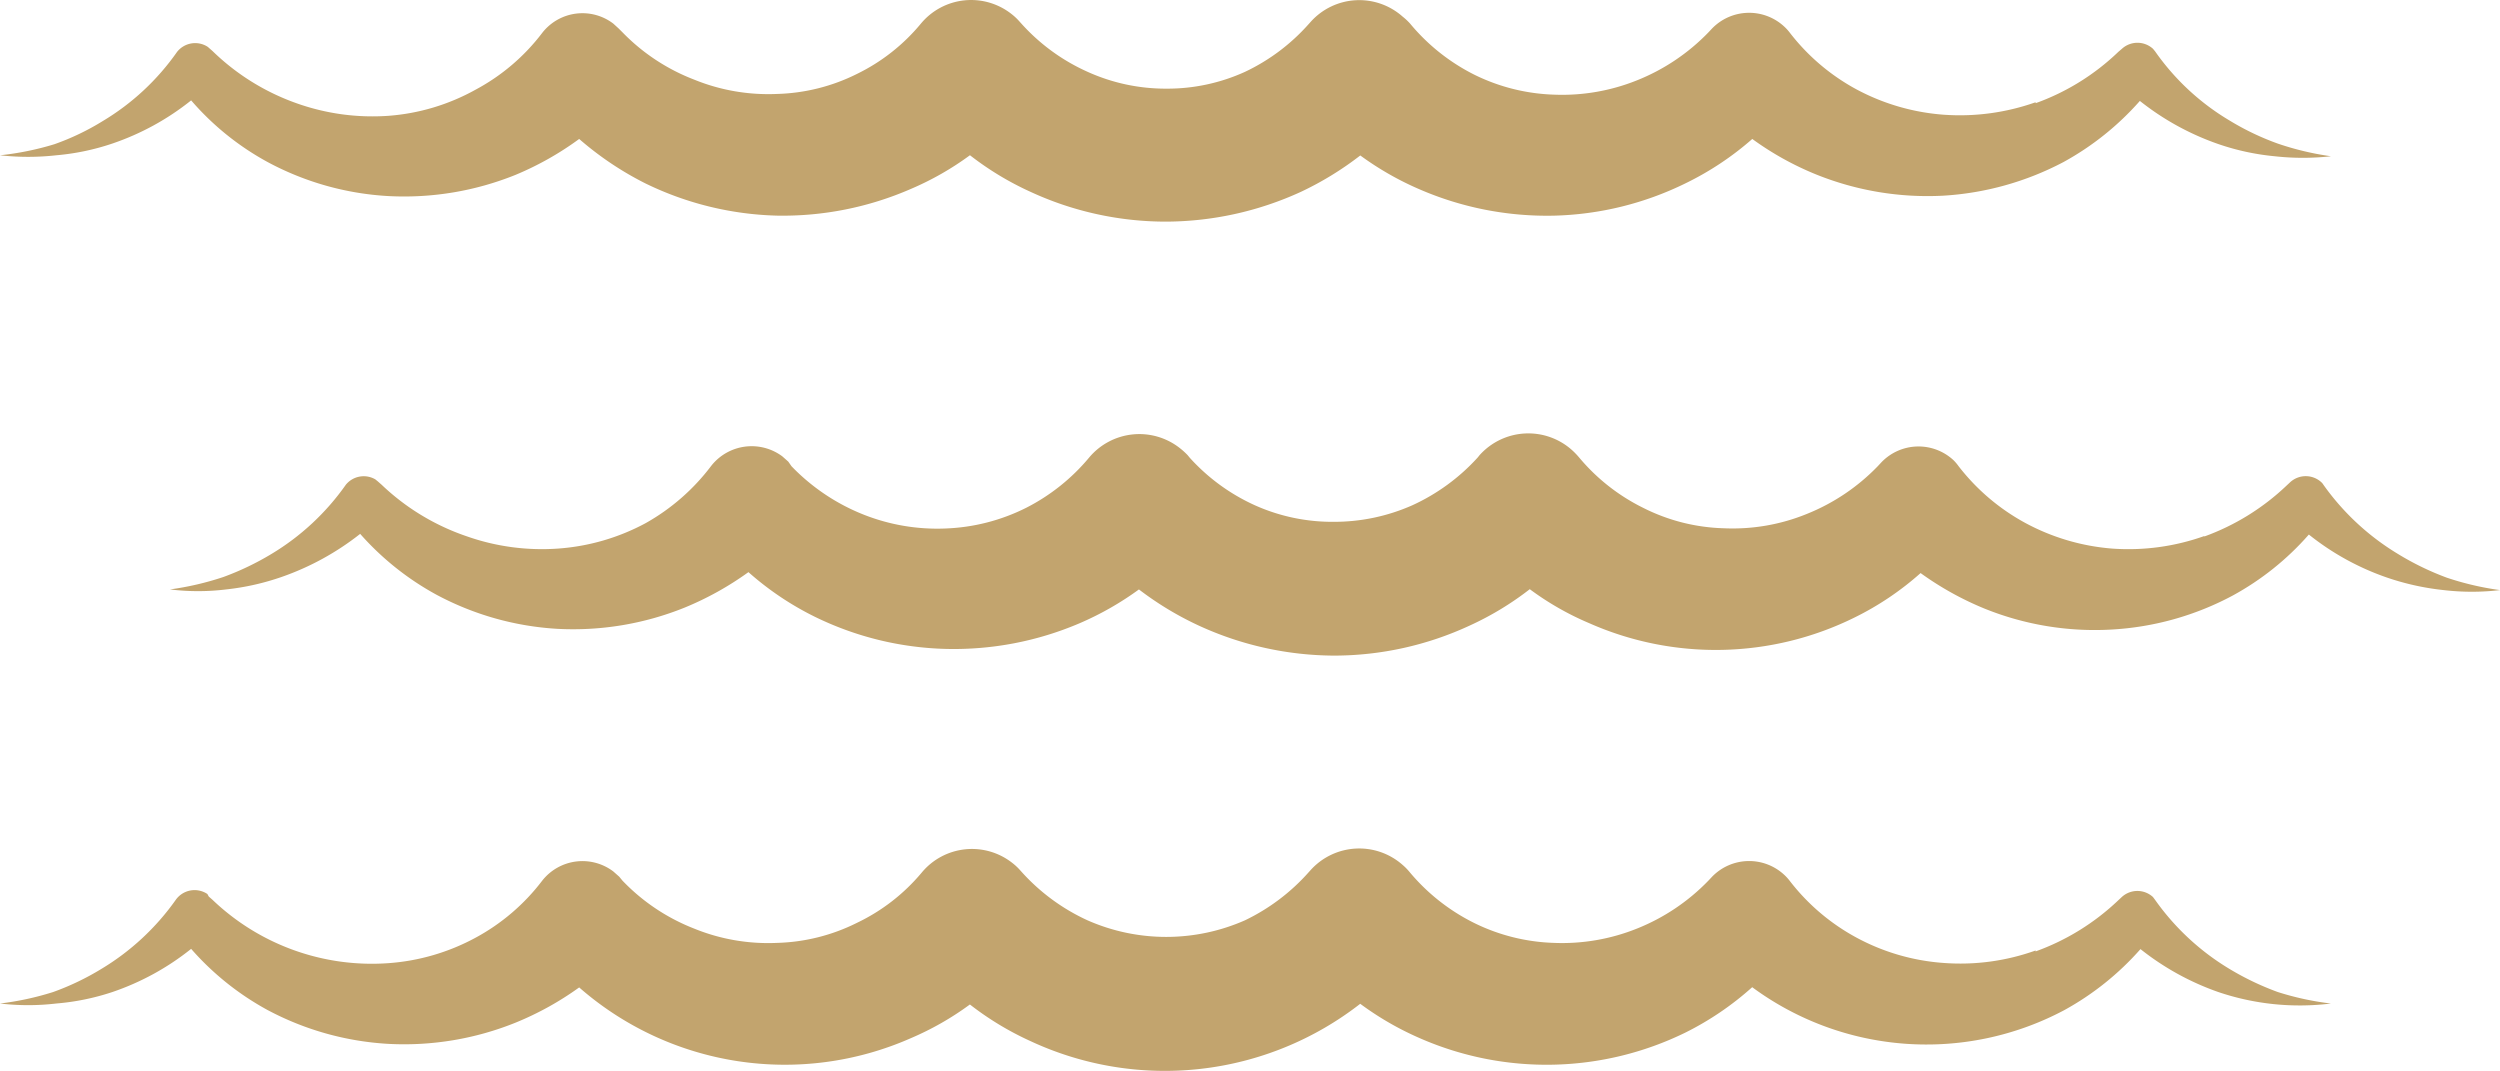
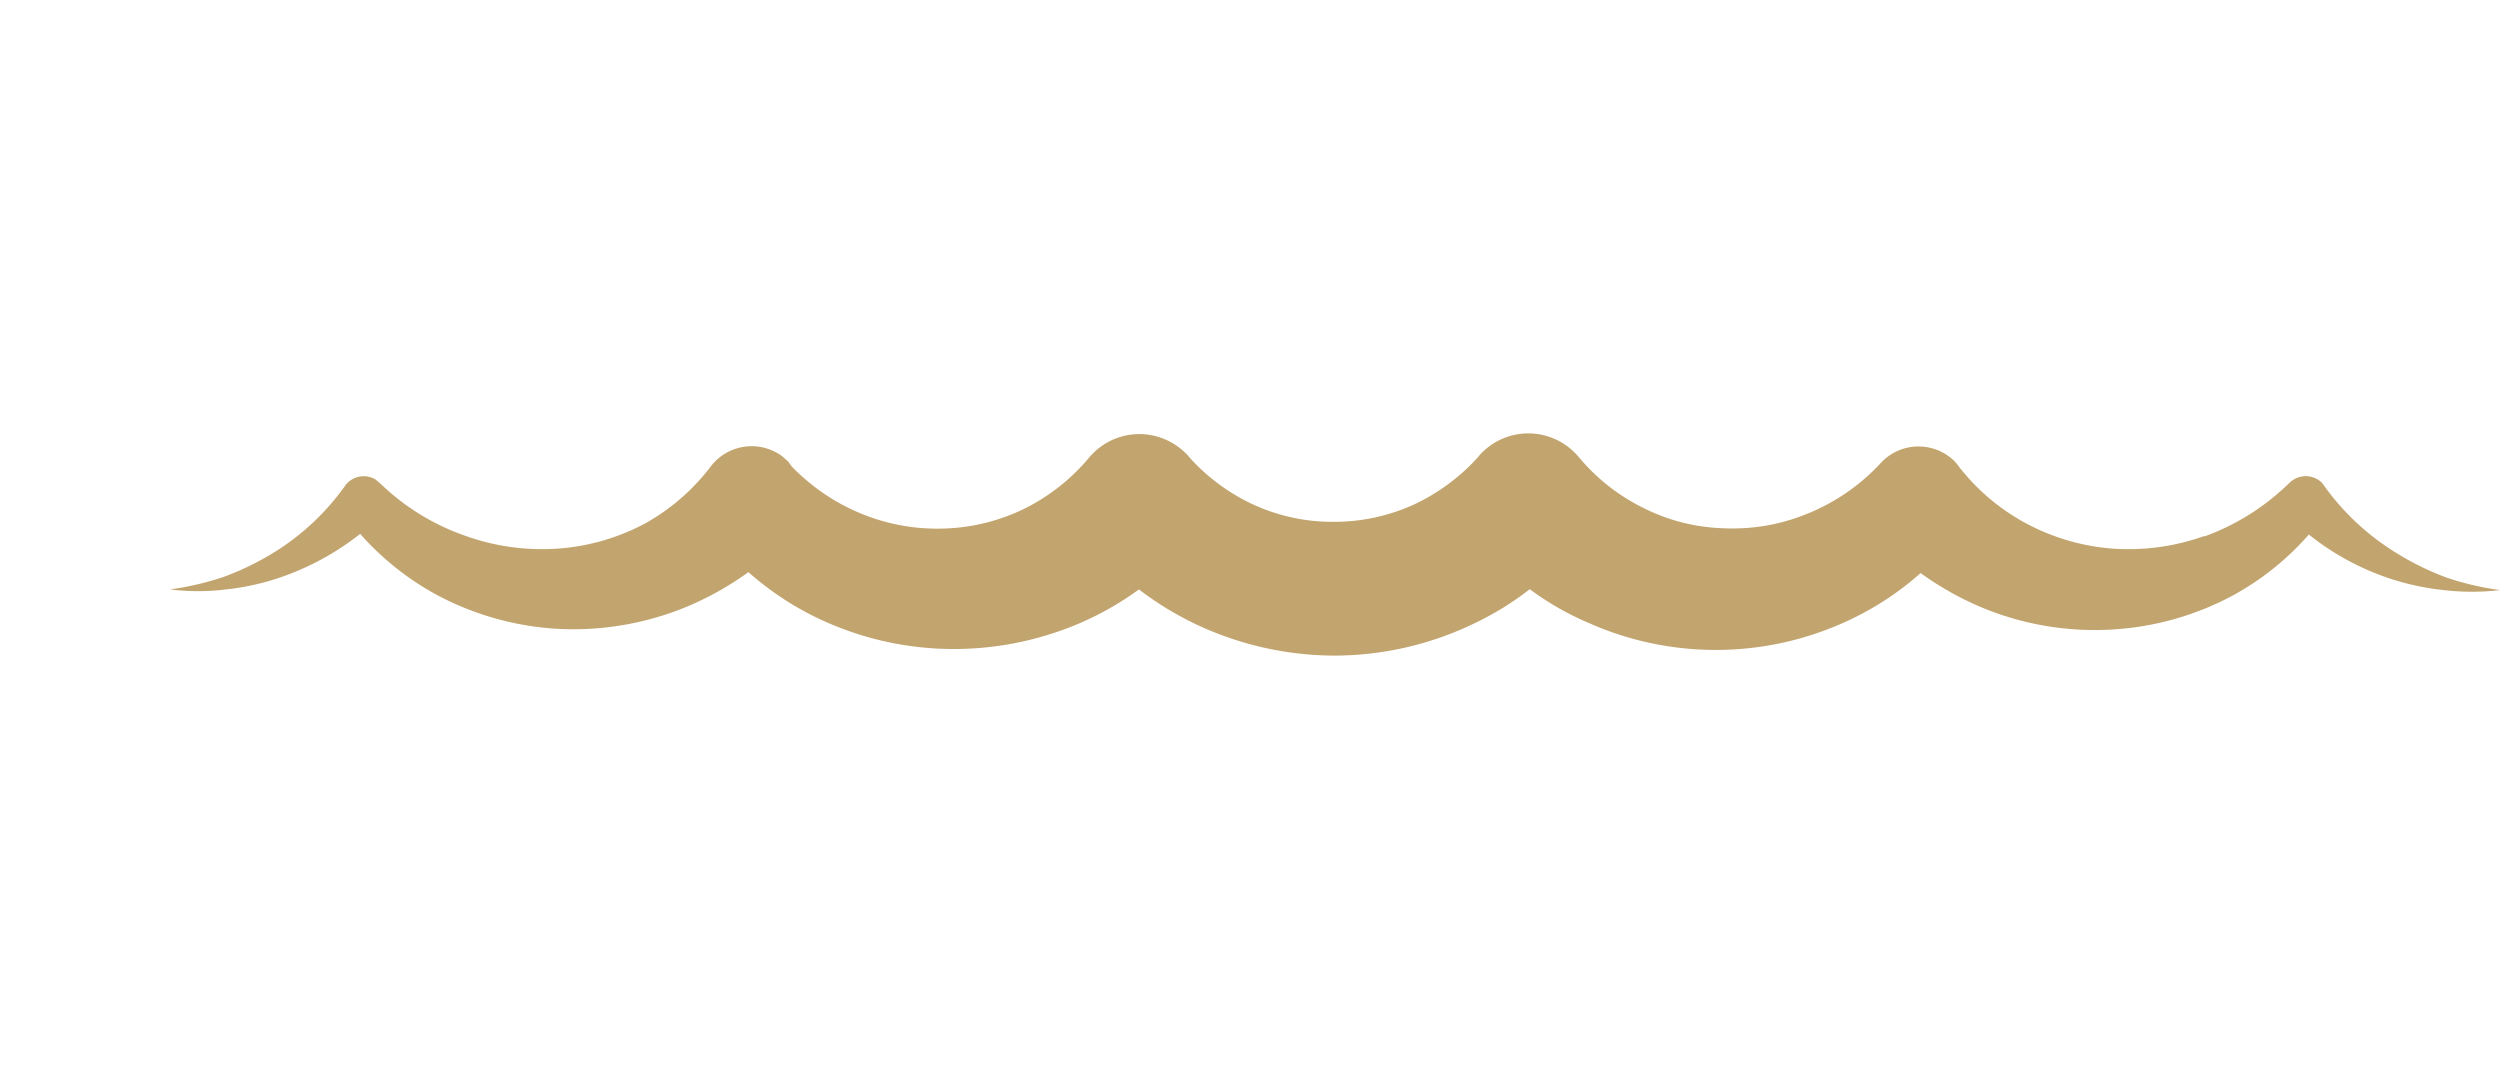
<svg xmlns="http://www.w3.org/2000/svg" id="Layer_2" data-name="Layer 2" width="169.56" height="72.628" viewBox="0 0 169.56 72.628">
  <g id="Layer_1" data-name="Layer 1">
-     <path id="Path_4092" data-name="Path 4092" d="M138.065,6.91a15.388,15.388,0,0,1-6.255.844,14.825,14.825,0,0,1-5.9-1.72,14.277,14.277,0,0,1-4.535-3.863A3.128,3.128,0,0,0,121,1.765a3.5,3.5,0,0,0-4.879.141l-.25.266a13.9,13.9,0,0,1-4.848,3.253,13.6,13.6,0,0,1-5.614.97,13.12,13.12,0,0,1-5.426-1.36A13.558,13.558,0,0,1,95.64,1.578a3.909,3.909,0,0,0-.5-.469,4.425,4.425,0,0,0-6.255.36l-.141.156a13.448,13.448,0,0,1-4.3,3.221,12.713,12.713,0,0,1-5.332,1.142,12.839,12.839,0,0,1-5.348-1.142,13.386,13.386,0,0,1-4.488-3.268l-.141-.156a3.785,3.785,0,0,0-.516-.485,4.425,4.425,0,0,0-6.161.641,13.026,13.026,0,0,1-4.332,3.409A12.885,12.885,0,0,1,52.7,6.347a13.308,13.308,0,0,1-5.614-.97,13.542,13.542,0,0,1-4.863-3.206l-.266-.266-.36-.328A3.456,3.456,0,0,0,36.78,2.2a13.886,13.886,0,0,1-4.535,3.863,14.34,14.34,0,0,1-5.9,1.767,15.356,15.356,0,0,1-6.255-.86,15.638,15.638,0,0,1-5.676-3.534l-.25-.219a.75.75,0,0,0-.094-.078,1.564,1.564,0,0,0-2.064.36A16.467,16.467,0,0,1,6.959,8.192,16.889,16.889,0,0,1,3.691,9.756,19.625,19.625,0,0,1,0,10.507a17.2,17.2,0,0,0,3.816,0,16.2,16.2,0,0,0,3.816-.8,17.624,17.624,0,0,0,5.332-2.924A18.562,18.562,0,0,0,18.14,10.96a19.578,19.578,0,0,0,8.21,2.314,20.188,20.188,0,0,0,8.616-1.439A20.783,20.783,0,0,0,39.282,9.4a21.6,21.6,0,0,0,4.5,3.018A21.58,21.58,0,0,0,52.7,14.6a21.752,21.752,0,0,0,9.086-1.814,19.907,19.907,0,0,0,4-2.283,20.423,20.423,0,0,0,4.081,2.471,21.893,21.893,0,0,0,9.179,2.033,22.112,22.112,0,0,0,9.179-2.017,21.658,21.658,0,0,0,4.035-2.471,20.564,20.564,0,0,0,3.988,2.283,21.752,21.752,0,0,0,9.148,1.8,21.408,21.408,0,0,0,8.913-2.189A20.329,20.329,0,0,0,118.847,9.4a20.329,20.329,0,0,0,4.332,2.408,20.188,20.188,0,0,0,8.616,1.439,20.016,20.016,0,0,0,8.163-2.283,19.187,19.187,0,0,0,5.176-4.144,18.077,18.077,0,0,0,5.317,2.924,16.451,16.451,0,0,0,3.831.829,17.2,17.2,0,0,0,3.816,0,19.329,19.329,0,0,1-3.612-.86,17.858,17.858,0,0,1-3.268-1.564,16.341,16.341,0,0,1-5.051-4.691l-.141-.172a1.564,1.564,0,0,0-2.111,0l-.235.2a15.794,15.794,0,0,1-5.614,3.487" transform="translate(0 0.025)" fill="#c2a46e" />
    <path id="Path_4093" data-name="Path 4093" d="M145.373,25.726a15.356,15.356,0,0,1-6.255.86,14.84,14.84,0,0,1-5.9-1.736A14.4,14.4,0,0,1,128.687,21a3.034,3.034,0,0,0-.36-.422,3.487,3.487,0,0,0-4.879.156L123.2,21a13.855,13.855,0,0,1-4.816,3.237,13.308,13.308,0,0,1-5.614.97,12.886,12.886,0,0,1-5.489-1.392,13.355,13.355,0,0,1-4.332-3.409,5.176,5.176,0,0,0-.5-.516,4.441,4.441,0,0,0-6.255.36l-.125.156a13.652,13.652,0,0,1-4.425,3.237,13.073,13.073,0,0,1-5.348,1.126,12.823,12.823,0,0,1-5.348-1.126,13.386,13.386,0,0,1-4.41-3.221l-.141-.172a4.817,4.817,0,0,0-.516-.469,4.441,4.441,0,0,0-6.177.641,13.542,13.542,0,0,1-4.253,3.393,13.261,13.261,0,0,1-5.489,1.407,13.558,13.558,0,0,1-5.614-.97A13.886,13.886,0,0,1,49.529,21l-.219-.313-.407-.36a3.487,3.487,0,0,0-4.816.641,14.387,14.387,0,0,1-4.457,3.894,14.715,14.715,0,0,1-5.911,1.72,15.356,15.356,0,0,1-6.255-.844,15.638,15.638,0,0,1-5.739-3.487l-.25-.219-.172-.141a1.564,1.564,0,0,0-2,.36,16.638,16.638,0,0,1-5.035,4.691A18.89,18.89,0,0,1,11,28.51a19.767,19.767,0,0,1-3.628.844,15.638,15.638,0,0,0,3.816,0,16.983,16.983,0,0,0,3.753-.844,18.327,18.327,0,0,0,5.332-2.924,19.078,19.078,0,0,0,5.176,4.128,19.8,19.8,0,0,0,8.21,2.314,20.188,20.188,0,0,0,8.616-1.439,20.97,20.97,0,0,0,4.332-2.408A20.329,20.329,0,0,0,51.093,31.2a21.408,21.408,0,0,0,8.913,2.189,21.69,21.69,0,0,0,9.086-1.751,20.689,20.689,0,0,0,4-2.283,21.658,21.658,0,0,0,4.066,2.455,22.127,22.127,0,0,0,9.179,2.033,21.893,21.893,0,0,0,9.179-2.033A20.423,20.423,0,0,0,99.6,29.338a19.485,19.485,0,0,0,4.019,2.3,21.22,21.22,0,0,0,18-.375,19.985,19.985,0,0,0,4.488-3.018,20.97,20.97,0,0,0,4.332,2.408,19.938,19.938,0,0,0,8.616,1.423,19.719,19.719,0,0,0,8.21-2.3,18.89,18.89,0,0,0,5.176-4.144,17.733,17.733,0,0,0,5.317,2.924,17.53,17.53,0,0,0,3.831.844,16.373,16.373,0,0,0,3.816,0,19.594,19.594,0,0,1-3.612-.844,18.953,18.953,0,0,1-3.315-1.611,16.9,16.9,0,0,1-5.051-4.691.751.751,0,0,0-.141-.172,1.564,1.564,0,0,0-2.111,0l-.235.219a15.982,15.982,0,0,1-5.614,3.472" transform="translate(4.155 10.623)" fill="#c2a46e" />
-     <path id="Path_4094" data-name="Path 4094" d="M138.065,43.695a15.122,15.122,0,0,1-6.255.844,14.574,14.574,0,0,1-5.9-1.72,14.277,14.277,0,0,1-4.535-3.862A3.129,3.129,0,0,0,121,38.55a3.5,3.5,0,0,0-4.879.141l-.25.266a13.9,13.9,0,0,1-4.848,3.253,13.605,13.605,0,0,1-5.614.97,13.12,13.12,0,0,1-5.442-1.36,13.558,13.558,0,0,1-4.332-3.409,3.909,3.909,0,0,0-.5-.516,4.441,4.441,0,0,0-6.255.36l-.141.156a13.714,13.714,0,0,1-4.3,3.237,13.23,13.23,0,0,1-10.681,0,13.652,13.652,0,0,1-4.425-3.237l-.141-.156a3.784,3.784,0,0,0-.516-.485,4.425,4.425,0,0,0-6.161.641,13.026,13.026,0,0,1-4.394,3.409,12.886,12.886,0,0,1-5.426,1.36,13.308,13.308,0,0,1-5.614-.97,13.542,13.542,0,0,1-4.863-3.253L42,38.691l-.407-.36a3.472,3.472,0,0,0-4.816.626,14.074,14.074,0,0,1-4.535,3.878,14.574,14.574,0,0,1-5.9,1.72,15.638,15.638,0,0,1-11.932-4.3l-.25-.219-.094-.172a1.564,1.564,0,0,0-2.142.391,16.7,16.7,0,0,1-5.051,4.691A17.811,17.811,0,0,1,3.612,46.51,19.624,19.624,0,0,1,0,47.291a16.373,16.373,0,0,0,3.816,0,16.2,16.2,0,0,0,3.816-.782,17.624,17.624,0,0,0,5.332-2.924,18.89,18.89,0,0,0,5.176,4.144,19.782,19.782,0,0,0,8.21,2.3,20.189,20.189,0,0,0,8.616-1.439A20.782,20.782,0,0,0,39.282,46.2a21.174,21.174,0,0,0,22.5,3.44,19.906,19.906,0,0,0,4-2.283,20.423,20.423,0,0,0,4.081,2.471,21.57,21.57,0,0,0,22.393-2.518,20.564,20.564,0,0,0,4.035,2.33,21.408,21.408,0,0,0,18.015-.375,20.329,20.329,0,0,0,4.535-3.081A19.907,19.907,0,0,0,140,47.745a19.187,19.187,0,0,0,5.176-4.144,18.077,18.077,0,0,0,5.27,2.909,17.2,17.2,0,0,0,7.647.782,19.328,19.328,0,0,1-3.612-.782,18.905,18.905,0,0,1-3.268-1.564,16.717,16.717,0,0,1-5.051-4.691l-.141-.188a1.564,1.564,0,0,0-2.111,0l-.235.219a15.982,15.982,0,0,1-5.614,3.472" transform="translate(0 20.771)" fill="#c2a46e" />
  </g>
</svg>